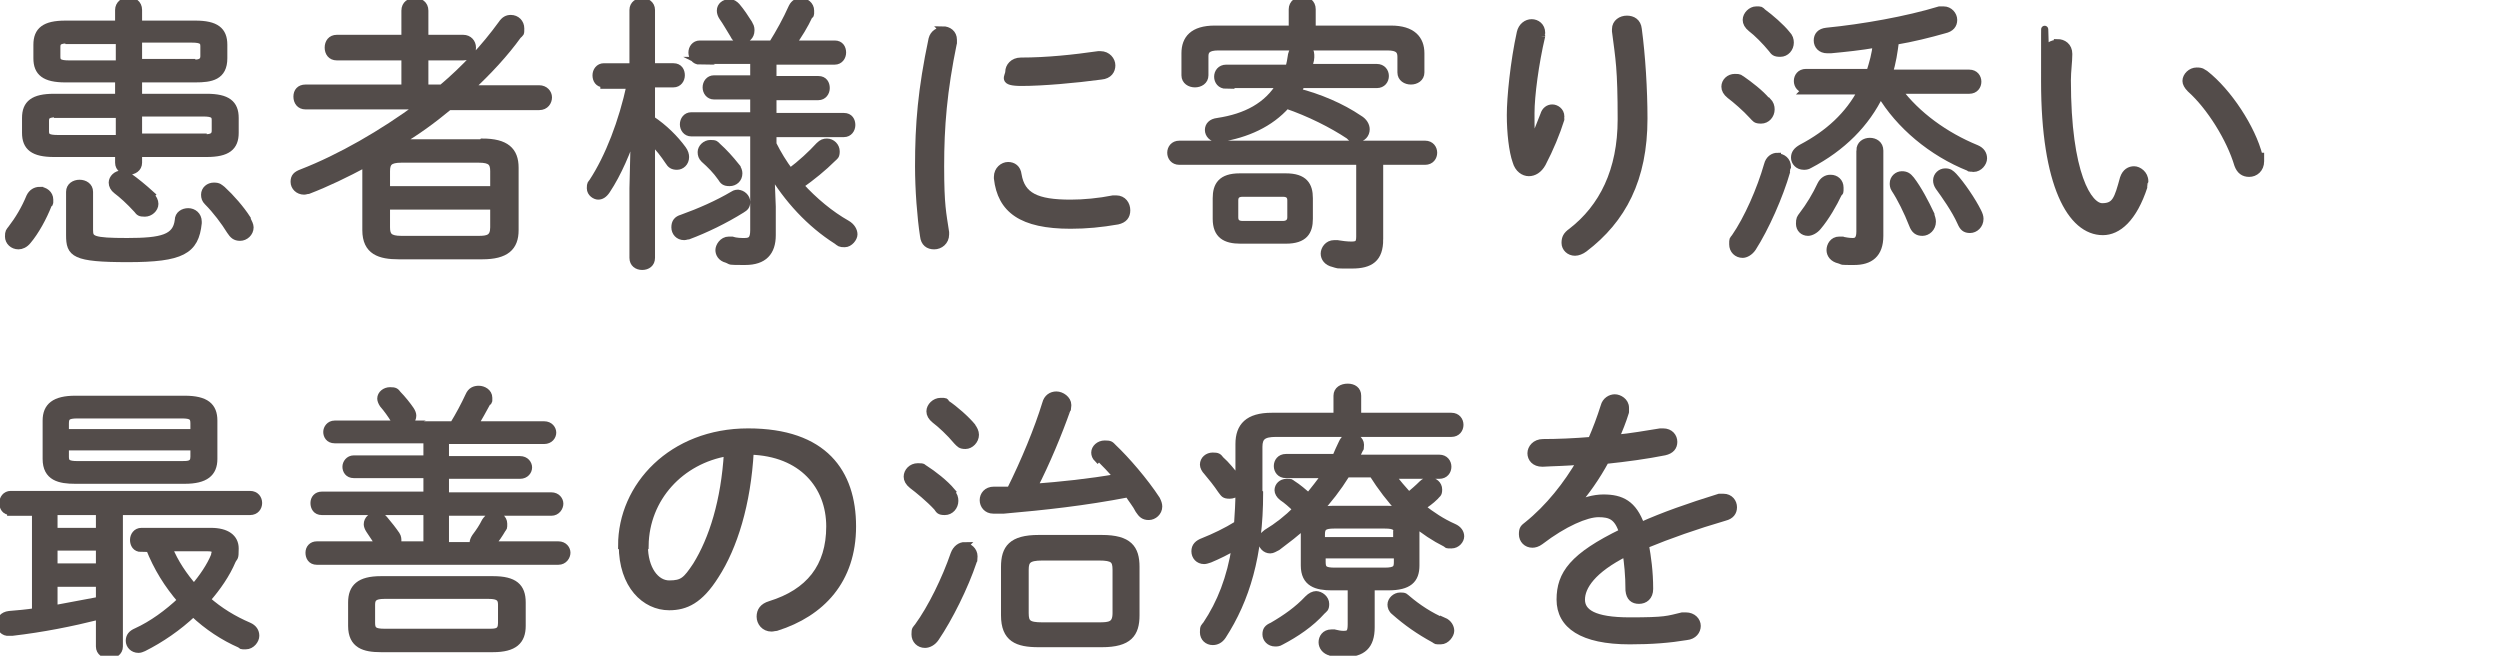
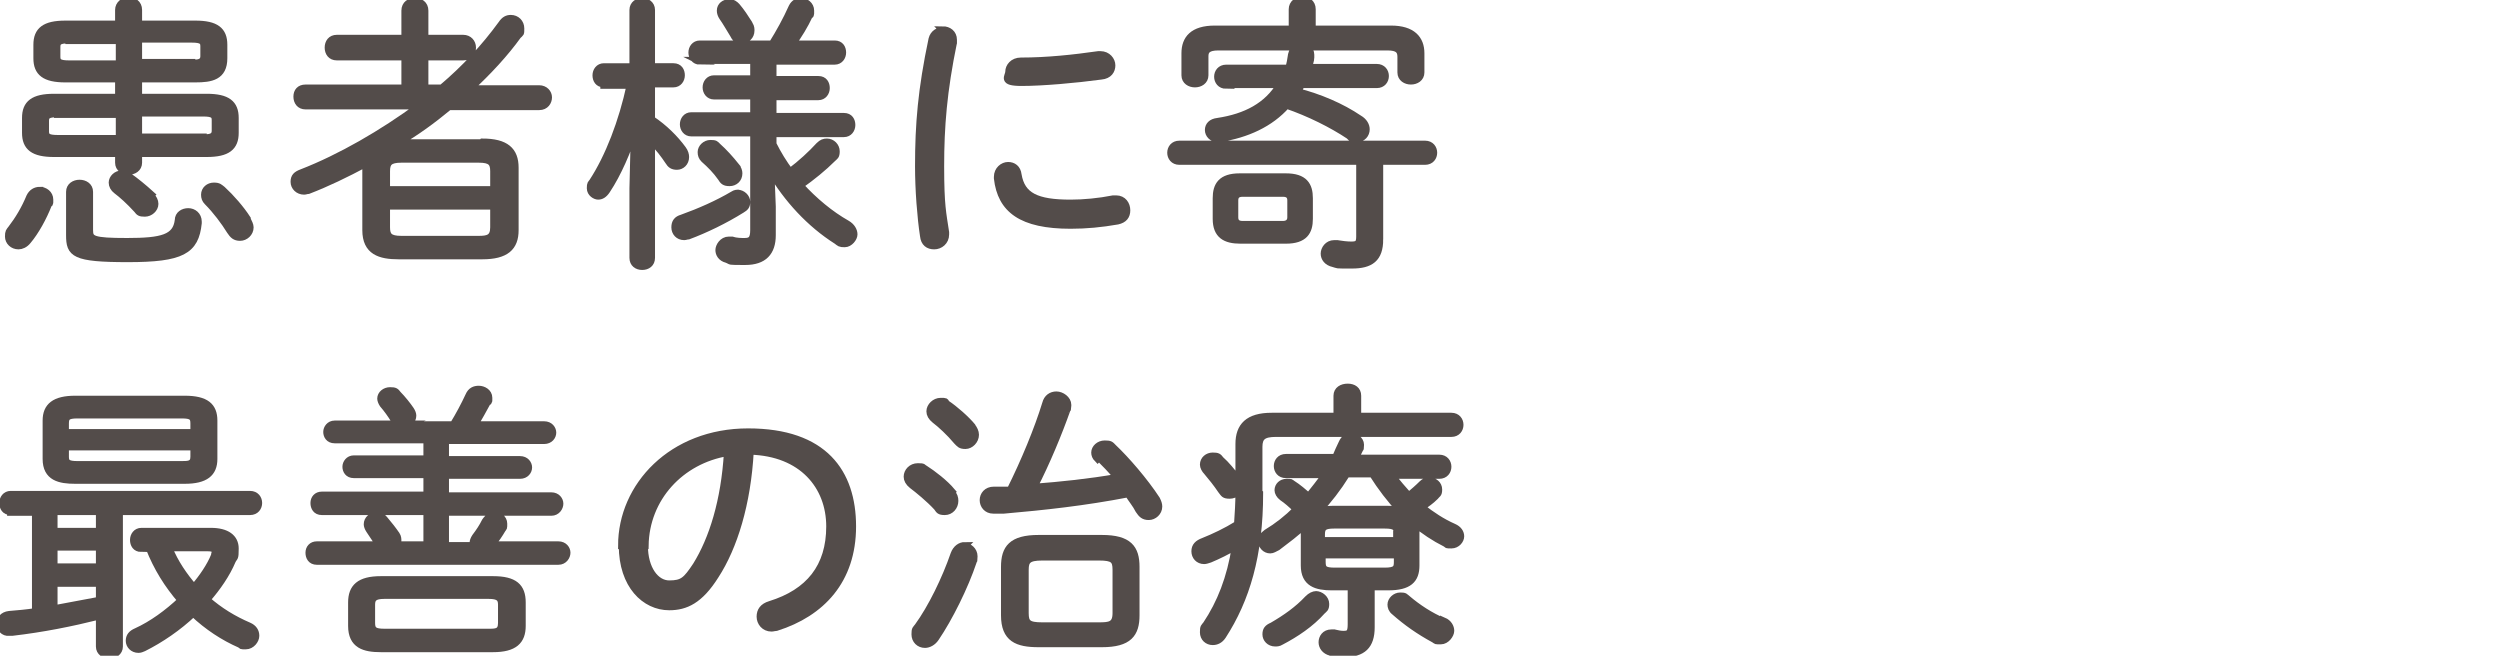
<svg xmlns="http://www.w3.org/2000/svg" id="_レイヤー_1" version="1.1" viewBox="0 0 351.9 92.3">
  <defs>
    <style>
      .st0 {
        fill: none;
      }

      .st1 {
        fill: #534c4a;
        stroke: #534c4a;
        stroke-miterlimit: 10;
      }
    </style>
  </defs>
  <g>
    <path class="st1" d="M5.6,26.8c.7,0,1.4.5,1.4,1.3s0,.4-.2.7c-.7,1.8-1.8,3.8-2.9,5.1-.4.5-.9.7-1.3.7-.8,0-1.4-.6-1.4-1.3s.1-.7.4-1.1c1-1.3,1.9-2.8,2.6-4.5.3-.6.8-.9,1.4-.9h0ZM19.5,21.6v1.3c0,.8-.7,1.2-1.4,1.2s-1.4-.4-1.4-1.2v-1.3H7.6c-2.9,0-4-.9-4-2.9v-2.1c0-2,1.1-2.9,4-2.9h9.1v-2.6h-7.5c-2.9,0-4-.9-4-2.9v-1.9c0-2,1.1-2.9,4-2.9h7.5V1.4c0-.8.7-1.3,1.4-1.3s1.4.4,1.4,1.3v2h8c2.9,0,4,.9,4,2.9v1.9c0,2.6-1.8,2.9-4,2.9h-8v2.6h9.6c2.9,0,4,.9,4,2.9v2.1c0,2-1.1,2.9-4,2.9,0,0-9.6,0-9.6,0ZM8.1,16c-1.4,0-1.7.3-1.7,1v1.5c0,.7.3,1,1.7,1h8.7v-3.4h-8.7,0ZM9.7,5.6c-1.4,0-1.7.3-1.7,1v1.4c0,.7.3,1,1.7,1h7.1v-3.3s-7.1,0-7.1,0ZM9.8,27c0-.8.7-1.2,1.4-1.2s1.4.4,1.4,1.2v5.4c0,1.3.4,1.6,5.3,1.6s6.9-.5,7.2-3c0-.8.7-1.2,1.4-1.2s1.4.5,1.4,1.4v.2c-.4,3.9-2.3,5-9.9,5s-8.2-.7-8.2-3.3c0,0,0-6.1,0-6.1ZM21.2,27.5c.4.4.6.8.6,1.2,0,.7-.7,1.3-1.4,1.3s-.8-.1-1.1-.5c-1.1-1.2-2.1-2.1-2.9-2.7-.4-.3-.6-.7-.6-1.1,0-.6.6-1.2,1.3-1.2s.6,0,1,.3c1,.7,2.1,1.6,3.2,2.6ZM27,8.9c.8,0,1.7,0,1.7-1v-1.4c0-.7-.3-1-1.7-1h-7.5v3.3s7.5,0,7.5,0ZM28.6,19.4c.8,0,1.7,0,1.7-1v-1.5c0-.7-.3-1-1.7-1h-9.1v3.4h9.1ZM34.8,30.9c.2.4.4.8.4,1.1,0,.8-.7,1.4-1.4,1.4s-1-.3-1.4-.9c-.8-1.3-2-2.9-3.2-4.1-.3-.3-.4-.6-.4-1,0-.7.6-1.2,1.3-1.2s.8.2,1.2.5c1.2,1.1,2.6,2.7,3.5,4.1Z" />
    <path class="st1" d="M67.9,20c3.3,0,4.6,1.2,4.6,3.6v8.8c0,2.4-1.3,3.6-4.6,3.6h-11.8c-2.6,0-4.6-.6-4.6-3.6v-8.8c0-.2,0-.4,0-.6-2.8,1.5-5.5,2.8-8.1,3.8-.2,0-.4.1-.6.1-.8,0-1.4-.6-1.4-1.3s.3-1,1.1-1.3c5.4-2.1,11.3-5.5,16.6-9.4h-16.1c-.8,0-1.2-.6-1.2-1.3s.4-1.2,1.2-1.2h14v-4.4h-9.6c-.8,0-1.2-.6-1.2-1.3s.4-1.3,1.2-1.3h9.6V1.5c0-.9.7-1.3,1.4-1.3s1.4.4,1.4,1.3v3.9h5.4c.8,0,1.3.6,1.3,1.3s-.4,1.3-1.3,1.3h-5.4v4.4h2.4c3.2-2.7,6-5.7,8.4-9,.4-.6.8-.8,1.3-.8.8,0,1.4.6,1.4,1.4s0,.6-.4,1c-1.8,2.5-4.1,5-6.8,7.5h9.8c.8,0,1.3.6,1.3,1.2s-.4,1.3-1.3,1.3h-12.7c-2.3,1.9-4.6,3.6-7.2,5.1h11.8ZM69.5,24.1c0-1.2-.4-1.7-2.1-1.7h-10.9c-1.7,0-2.1.5-2.1,1.7v2.6h15.1v-2.6ZM67.4,33.7c1.3,0,2.1-.2,2.1-1.7v-3h-15.1v3c0,1.2.4,1.7,2.1,1.7h10.9Z" />
    <path class="st1" d="M85,11.8c-.8,0-1.1-.6-1.1-1.2s.4-1.2,1.1-1.2h4.1V1.4c0-.8.7-1.2,1.3-1.2s1.3.4,1.3,1.2v8h3.1c.8,0,1.1.6,1.1,1.2s-.4,1.2-1.1,1.2h-3.1v5c1.8,1.2,3.3,2.7,4.4,4.2.3.4.4.8.4,1.1,0,.8-.6,1.3-1.2,1.3s-.9-.2-1.2-.7c-.6-.9-1.4-2-2.4-2.9v16.5c0,.8-.6,1.2-1.3,1.2s-1.3-.4-1.3-1.2v-9.8l.2-8.2c-1,3-2.3,6.1-3.9,8.5-.4.6-.8.8-1.2.8s-1.1-.4-1.1-1.1.1-.6.3-.9c2.3-3.5,4.2-8.5,5.3-13.6h-3.7ZM103.8,27.2c.7,0,1.3.6,1.3,1.2s-.2.8-.7,1.1c-2.4,1.5-5.1,2.8-7.5,3.7-.2,0-.4.1-.6.1-.8,0-1.3-.6-1.3-1.3s.3-1.1,1-1.3c2.5-.9,5-2,7.2-3.3.3-.2.5-.2.8-.2h0ZM98.5,8.6c-.7,0-1.1-.6-1.1-1.2s.4-1.2,1.1-1.2h10.2c1-1.6,2-3.4,2.8-5.2.3-.6.8-.8,1.2-.8.7,0,1.4.5,1.4,1.3s0,.5-.2.7c-.6,1.3-1.5,2.8-2.4,4h6c.8,0,1.1.6,1.1,1.2s-.4,1.2-1.1,1.2h-8.7v2.6h6.4c.8,0,1.1.6,1.1,1.2s-.4,1.2-1.1,1.2h-6.4v2.8h10c.8,0,1.1.6,1.1,1.2s-.4,1.2-1.1,1.2h-10v1.5c.7,1.4,1.5,2.7,2.4,3.9,1.6-1.2,3-2.5,4.1-3.7.4-.4.7-.5,1.1-.5.7,0,1.3.6,1.3,1.3s-.2.7-.5,1c-1.3,1.3-2.9,2.6-4.6,3.8,2,2.2,4.3,4.1,6.6,5.4.7.4,1,1,1,1.5s-.6,1.3-1.3,1.3-.7-.1-1.1-.4c-3.8-2.4-7-5.9-9.3-9.8l.2,5v4c0,2.4-1.2,3.7-3.8,3.7s-1.8,0-2.6-.3c-.8-.2-1.1-.8-1.1-1.3s.5-1.4,1.4-1.4.2,0,.4,0c.7.2,1.3.2,1.8.2.9,0,1.3-.3,1.3-1.6v-13.7h-8.8c-.7,0-1.1-.6-1.1-1.2s.4-1.2,1.1-1.2h8.8v-2.8h-5.6c-.7,0-1.1-.6-1.1-1.2s.4-1.2,1.1-1.2h5.6v-2.6h-7.8,0ZM103.6,23.4c.3.4.4.7.4,1,0,.8-.6,1.3-1.3,1.3s-.9-.2-1.2-.7c-.7-1-1.5-1.8-2.4-2.6-.3-.3-.4-.6-.4-1,0-.6.6-1.2,1.3-1.2s.7.1,1,.4c.9.8,1.8,1.8,2.6,2.8h0ZM105.5,3.5c.2.3.2.6.2.8,0,.8-.6,1.3-1.3,1.3s-.9-.2-1.2-.8c-.5-.8-1-1.7-1.5-2.4-.2-.3-.3-.6-.3-.9,0-.7.6-1.1,1.2-1.1s.8.2,1.1.5c.6.7,1.2,1.6,1.7,2.4Z" />
    <path class="st1" d="M132.7,4.2c.8,0,1.5.5,1.5,1.4s0,.2,0,.4c-1.4,6.8-1.8,11.8-1.8,17.4s.3,6.6.7,9.3v.3c0,1-.8,1.6-1.6,1.6s-1.4-.4-1.5-1.4c-.4-2.6-.7-6.5-.7-9.8,0-5.9.4-10.8,1.9-17.9.2-.8.9-1.2,1.6-1.2h0ZM150.7,28.6c1.8,0,4-.2,6-.6.1,0,.3,0,.4,0,1,0,1.5.8,1.5,1.6s-.4,1.3-1.3,1.5c-2.3.4-4.4.6-6.6.6-6.9,0-9.8-2.2-10.3-6.6v-.2c0-1,.8-1.6,1.5-1.6s1.3.4,1.4,1.3c.5,3,2.6,4,7.4,4h0ZM154.9,7.7c1,0,1.6.8,1.6,1.5s-.4,1.4-1.5,1.5c-3.7.5-8.3.9-11.2.9s-1.8-.8-1.8-1.5.6-1.5,1.7-1.5c3.7,0,7.4-.4,10.9-.9h.3,0Z" />
    <path class="st1" d="M194.2,33.7c0,2.7-1.3,3.6-3.9,3.6s-1.8,0-2.6-.2c-.9-.2-1.3-.8-1.3-1.4s.5-1.4,1.4-1.4.2,0,.4,0c.6.1,1.4.2,2,.2.9,0,1.2-.2,1.2-1.2v-10.6h-25.4c-.8,0-1.2-.6-1.2-1.2s.4-1.2,1.2-1.2h34.6c.8,0,1.2.6,1.2,1.2s-.4,1.2-1.2,1.2h-6.4v11h0ZM195.8,4.1c3,0,4.2,1.4,4.2,3.4v2.7c0,.8-.7,1.2-1.4,1.2s-1.4-.4-1.4-1.2v-2.2c0-.9-.4-1.4-1.9-1.4h-23.8c-1.5,0-1.9.5-1.9,1.3v2.7c0,.8-.7,1.2-1.4,1.2s-1.4-.4-1.4-1.2v-3.1c0-2,1.1-3.4,4.2-3.4h10.9V1.3c0-.8.7-1.3,1.4-1.3s1.4.4,1.4,1.3v2.8h11.2ZM172.6,12c-.8,0-1.2-.6-1.2-1.2s.4-1.2,1.2-1.2h8.8c.2-.6.3-1.2.4-1.9.2-.8.7-1.2,1.3-1.2s1.4.4,1.4,1.2,0,.2,0,.3c0,.6-.2,1-.4,1.5h9.7c.8,0,1.2.6,1.2,1.2s-.4,1.2-1.2,1.2h-10.6c-.2.4-.4.7-.6,1,3.1.8,6.2,2.1,8.7,3.8.7.4,1,1,1,1.5,0,.7-.5,1.3-1.3,1.3s-.7,0-1.1-.4c-2.4-1.6-5.6-3.2-8.8-4.3-2.3,2.6-5.6,4.1-9.4,4.7-.1,0-.2,0-.3,0-.8,0-1.3-.6-1.3-1.2s.4-1.1,1.3-1.2c4-.6,7-2.2,8.8-5.2h-7.7,0ZM174.6,33.8c-2.1,0-3.4-.7-3.4-3v-2.9c0-1.8.7-3,3.3-3h6.5c2.6,0,3.3,1.2,3.3,3v2.9c0,1.8-.7,3-3.3,3h-6.4ZM180.6,31.6c.6,0,1.1-.3,1.1-1v-2.4c0-.6-.3-1-1.1-1h-5.7c-.8,0-1.1.4-1.1,1v2.4c0,.6.3,1,1.1,1h5.7Z" />
-     <path class="st1" d="M215.6,20.2c.7-1.4,1.2-2.7,1.7-4,.2-.7.7-1,1.2-1s1.2.4,1.2,1.2,0,.3,0,.4c-.6,1.9-1.5,4.1-2.6,6.2-.5.9-1.2,1.3-1.9,1.3s-1.5-.5-1.8-1.6c-.5-1.4-.8-4-.8-6.5s.5-7.5,1.4-11.6c.2-.9.9-1.4,1.6-1.4s1.4.5,1.4,1.4,0,.3,0,.5c-.9,3.8-1.5,8.4-1.5,10.8s0,3.4.2,4.2h0ZM227.4,4.1c0-.9.8-1.4,1.6-1.4s1.5.4,1.6,1.4c.5,3.7.8,8.5.8,12.6,0,8.5-3,14.2-8.4,18.3-.4.3-.9.5-1.3.5-.8,0-1.4-.6-1.4-1.3s.2-1.1.9-1.6c4.4-3.4,7-8.6,7-15.8s-.3-8.5-.8-12.4v-.2h0Z" />
-     <path class="st1" d="M248.8,14.2c.4.4.5.8.5,1.2,0,.8-.6,1.5-1.4,1.5s-.8-.2-1.2-.6c-1-1.1-2.4-2.3-3.2-2.9-.5-.4-.7-.8-.7-1.2,0-.7.6-1.3,1.4-1.3s.6.1,1,.3c1,.7,2.6,1.9,3.5,3h0ZM250.2,22.1c.7,0,1.4.5,1.4,1.4s0,.4-.1.6c-1,3.5-3,8-4.8,10.8-.4.6-1,.9-1.4.9-.8,0-1.4-.6-1.4-1.4s0-.6.3-1c1.8-2.6,3.6-6.7,4.6-10.2.2-.8.8-1.2,1.4-1.2h0ZM251.5,4.8c.4.4.5.8.5,1.2,0,.8-.6,1.5-1.4,1.5s-.9-.2-1.2-.6c-.9-1.1-2.1-2.3-2.9-2.9-.5-.4-.7-.8-.7-1.2,0-.7.7-1.4,1.4-1.4s.6,0,.9.3c1.1.8,2.6,2.1,3.4,3.1h0ZM254.2,12.6c-.8,0-1.2-.6-1.2-1.2s.4-1.2,1.2-1.2h9c.4-1.3.8-2.6.9-4-2.3.4-4.3.6-6.4.8,0,0-.3,0-.5,0-.9,0-1.4-.6-1.4-1.3s.4-1.2,1.3-1.3c5.1-.5,11.3-1.6,15.9-3,.2,0,.4,0,.6,0,.8,0,1.4.7,1.4,1.4s-.4,1.2-1.3,1.4c-2.1.6-4.5,1.2-6.9,1.6-.2,1.5-.4,3-.9,4.5h11.3c.8,0,1.2.6,1.2,1.2s-.4,1.2-1.2,1.2h-10c2.6,3.5,6.6,6.4,11,8.2.7.3,1,.8,1,1.4s-.6,1.4-1.4,1.4-.4,0-.6-.1c-5.3-2.1-9.9-6-12.5-10.4-2,4.2-5.4,7.6-10,10-.3.2-.6.2-.8.2-.8,0-1.3-.6-1.3-1.2s.3-1,1-1.4c3.8-2,6.6-4.6,8.4-8h-8ZM257.7,25.1c.7,0,1.3.5,1.3,1.3s0,.6-.2.8c-.7,1.5-1.8,3.4-2.9,4.7-.4.5-1,.8-1.4.8-.7,0-1.2-.5-1.2-1.2s.1-.8.4-1.2c1-1.3,1.9-2.8,2.6-4.3.3-.6.8-.9,1.3-.9h0ZM261.8,21.2c0-.9.7-1.3,1.4-1.3s1.4.4,1.4,1.3v12c0,2.6-1.4,3.6-3.6,3.6s-1.4,0-2.1-.2c-.9-.2-1.3-.8-1.3-1.4s.4-1.4,1.3-1.4.2,0,.3,0c.6.1,1,.2,1.6.2s1-.3,1-1.4v-11.4h0ZM271.8,30.3c.1.3.2.6.2.9,0,.9-.7,1.5-1.4,1.5s-1.1-.3-1.4-1.1c-.7-1.8-1.7-3.8-2.5-5-.2-.3-.2-.6-.2-.8,0-.7.6-1.2,1.2-1.2s.9.2,1.3.7c1,1.3,2,3.2,2.8,4.9h0ZM278.4,29.8c.2.4.3.7.3,1,0,.9-.7,1.5-1.4,1.5s-1-.3-1.3-1c-.8-1.8-2.3-3.9-3.1-5-.2-.3-.3-.6-.3-.9,0-.7.6-1.2,1.2-1.2s.8.2,1.2.6c1.1,1.2,2.6,3.4,3.4,5Z" />
-     <path class="st1" d="M289.6,6c.8,0,1.6.5,1.6,1.6s-.2,2.4-.2,3.7c0,13.3,3,17.8,4.9,17.8s2.2-1.1,3-4c.3-.9.9-1.2,1.5-1.2s1.5.6,1.5,1.6,0,.4-.1.7c-1.5,4.6-3.7,6.4-5.8,6.4-4.5,0-8.2-6.6-8.2-21.1s0-3,.2-4c0-1,.9-1.4,1.6-1.4h0ZM318.2,22c0,.2,0,.5,0,.7,0,1.1-.8,1.7-1.6,1.7s-1.3-.4-1.6-1.2c-1.1-3.7-3.9-8.2-6.7-10.7-.4-.4-.6-.8-.6-1.1,0-.7.7-1.4,1.5-1.4s.8.2,1.2.4c3.2,2.5,6.6,7.6,7.6,11.6h0Z" />
    <path class="st1" d="M1.5,72c-.8,0-1.1-.6-1.1-1.2s.4-1.2,1.1-1.2h33.7c.8,0,1.2.6,1.2,1.2s-.4,1.2-1.2,1.2h-18.4v19c0,.8-.7,1.2-1.4,1.2s-1.4-.4-1.4-1.2v-4.3c-4,1-8,1.8-12.3,2.3h-.4C.5,89.1,0,88.4,0,87.8s.4-1.2,1.3-1.3c1.2-.1,2.4-.2,3.7-.4v-14H1.5ZM10.6,67.6c-2.2,0-4.1-.4-4.1-3v-5.4c0-2,1.2-3,4.1-3h15.4c3,0,4.1,1,4.1,3v5.4c0,2-1.2,3-4.1,3h-15.4ZM7.6,74.8h6.4v-2.8h-6.4v2.8ZM7.6,79.8h6.4v-2.8h-6.4v2.8ZM14,82.1h-6.4v3.6c2.2-.4,4.3-.8,6.4-1.2v-2.4h0ZM27.3,59.6c0-.9-.3-1.2-1.7-1.2h-14.7c-1.4,0-1.7.3-1.7,1.2v1.3h18.1v-1.3h0ZM25.6,65.4c.9,0,1.7,0,1.7-1.1v-1.4H9.2v1.4c0,.8.3,1.1,1.7,1.1,0,0,14.7,0,14.7,0ZM19.9,77.2c-.8,0-1.1-.6-1.1-1.2s.4-1.2,1.1-1.2h9.8c2.2,0,3.4.9,3.4,2.4s-.1,1.1-.4,1.7c-.8,1.9-2.1,3.8-3.6,5.5,1.8,1.6,3.8,2.8,5.9,3.7.7.3,1,.8,1,1.4s-.6,1.4-1.4,1.4-.5,0-.8-.2c-2.3-1-4.6-2.5-6.6-4.4-2.1,2-4.6,3.7-7,4.9-.2.1-.5.2-.7.2-.8,0-1.3-.6-1.3-1.2s.3-1,1-1.3c2.2-1,4.4-2.6,6.3-4.4-1.9-2.2-3.4-4.6-4.5-7.4h-1.2ZM23.8,77.2c.8,2,2.1,3.9,3.5,5.5,1.2-1.4,2.3-3,2.9-4.5,0-.2.1-.4.1-.5,0-.4-.3-.6-1-.6h-5.5Z" />
    <path class="st1" d="M56.6,59.8c-.4,0-.8-.3-1.1-.7-.5-.8-1-1.5-1.6-2.2-.2-.3-.3-.6-.3-.8,0-.6.6-1.1,1.3-1.1s.8.1,1.1.5c.6.6,1.4,1.6,1.8,2.2.2.3.3.6.3.8,0,.7-.6,1.2-1.2,1.3h6.9c.8-1.3,1.6-2.8,2.2-4.1.3-.7.8-.9,1.4-.9s1.4.4,1.4,1.2,0,.4-.2.6c-.6,1.1-1.2,2.2-1.8,3.2h9.8c.8,0,1.2.6,1.2,1.1s-.4,1.1-1.2,1.1h-13.9v2.7h10.5c.8,0,1.2.6,1.2,1.1s-.4,1.1-1.2,1.1h-10.5v2.9h14.9c.8,0,1.2.6,1.2,1.1s-.4,1.2-1.2,1.2h-14.9v4.7h3.9c0-.1,0-.2,0-.4,0-.2.1-.5.3-.8.6-.8,1-1.4,1.4-2.2.4-.6.9-.9,1.4-.9s1.2.5,1.2,1.2,0,.5-.2.8c-.4.7-.9,1.4-1.5,2.2h9.4c.8,0,1.2.6,1.2,1.1s-.4,1.2-1.2,1.2h-34c-.8,0-1.1-.6-1.1-1.2s.4-1.1,1.1-1.1h8.8c-.5-.7-.9-1.4-1.4-2.1-.2-.3-.3-.6-.3-.8,0-.7.6-1.2,1.3-1.2s.8.2,1.1.5c.6.7,1.3,1.6,1.7,2.2.2.3.2.6.2.8s0,.4-.1.6h4.2v-4.7h-14.8c-.8,0-1.1-.6-1.1-1.2s.4-1.1,1.1-1.1h14.8v-2.9h-10.3c-.8,0-1.1-.6-1.1-1.1s.4-1.1,1.1-1.1h10.3v-2.7h-13c-.8,0-1.1-.6-1.1-1.1s.4-1.1,1.1-1.1h9.8ZM53.6,91.3c-2.3,0-4.1-.5-4.1-3.2v-3.3c0-2.1,1.1-3.2,4.1-3.2h15.8c3,0,4.1,1,4.1,3.2v3.3c0,2.1-1.1,3.2-4.1,3.2,0,0-15.8,0-15.8,0ZM68.8,89c1,0,1.8,0,1.8-1.3v-2.6c0-.9-.4-1.3-1.8-1.3h-14.7c-1.4,0-1.8.4-1.8,1.3v2.6c0,1,.4,1.3,1.8,1.3h14.7Z" />
    <path class="st1" d="M87.5,76.8c0-8.4,7.1-16,17.8-16s14.7,5.7,14.7,13.3-4.4,12.2-10.7,14.2c-.2,0-.5.1-.7.1-1,0-1.6-.8-1.6-1.6s.4-1.4,1.4-1.7c5.5-1.7,8.4-5.3,8.4-11s-3.9-10.4-11.2-10.6c-.4,7.4-2.3,13.5-4.9,17.5-2.2,3.5-4.2,4.4-6.5,4.4-3.4,0-6.6-3-6.6-8.6h0ZM90.7,76.8c0,3.3,1.6,5.4,3.5,5.4s2.4-.5,3.8-2.6c2.3-3.7,4-9.1,4.4-15.9-6.6,1.1-11.5,6.4-11.6,13.1h0Z" />
    <path class="st1" d="M133.9,69.3c.4.4.5.8.5,1.2,0,.8-.6,1.5-1.4,1.5s-.8-.2-1.1-.6c-1.1-1.2-2.7-2.5-3.5-3.1-.5-.4-.7-.8-.7-1.2,0-.7.6-1.4,1.5-1.4s.6.1,1,.3c1.1.7,2.8,2,3.8,3.2h0ZM135.7,76.9c.7,0,1.4.6,1.4,1.4s0,.4-.1.7c-1.2,3.6-3.4,8-5.3,10.8-.4.6-1,.9-1.5.9-.8,0-1.4-.6-1.4-1.4s.1-.7.4-1.1c1.9-2.6,3.9-6.7,5.1-10.2.3-.8.9-1.2,1.5-1.2h0ZM136.8,60c.3.4.5.8.5,1.2,0,.8-.7,1.5-1.4,1.5s-.8-.2-1.2-.6c-1-1.2-2.3-2.4-3.1-3-.5-.4-.7-.8-.7-1.2,0-.7.7-1.4,1.5-1.4s.6,0,.8.3c1.2.8,2.8,2.2,3.7,3.3h0ZM154.5,64.6c-.3-.3-.4-.6-.4-.9,0-.6.6-1.2,1.4-1.2s.8.1,1.2.5c1.8,1.7,4.4,4.7,6.1,7.3.2.4.3.7.3,1,0,.8-.7,1.4-1.4,1.4s-1-.3-1.4-.9c-.4-.8-1-1.5-1.5-2.3-6.2,1.2-11.8,1.8-17.5,2.3-.2,0-1,0-1.5,0-.9,0-1.4-.7-1.4-1.4s.5-1.4,1.5-1.4h2.3c2-4,3.9-8.6,5-12.2.2-.8.8-1.2,1.5-1.2s1.6.6,1.6,1.4,0,.4-.1.6c-1.2,3.4-2.9,7.5-4.7,11,3.9-.3,7.8-.7,11.8-1.4-.9-1.1-1.8-2-2.6-2.8h0ZM146.2,90.6c-3,0-4.8-.7-4.8-4v-6.8c0-2.6,1-4,4.8-4h8.9c3.8,0,4.8,1.4,4.8,4v6.8c0,2.6-1,4-4.8,4h-8.9ZM154.7,88.1c1.5,0,2.4-.1,2.4-1.8v-6.1c0-1.4-.4-1.8-2.4-1.8h-8c-2,0-2.4.5-2.4,1.8v6.1c0,1.4.4,1.8,2.4,1.8h8Z" />
    <path class="st1" d="M177.3,69.4c0,8.8-1.9,15-5.2,20.1-.4.6-.9.8-1.4.8-.7,0-1.3-.5-1.3-1.3s.1-.7.4-1.1c2-3,3.4-6.5,4.1-11-1.2.7-2.4,1.3-3.6,1.8-.3.1-.6.2-.8.2-.8,0-1.3-.6-1.3-1.3s.4-1.1,1.2-1.4c1.5-.6,3.2-1.4,4.8-2.4.1-1.5.2-3,.2-4.5v-6.8c0-2.5,1.3-3.9,4.6-3.9h9.2v-2.9c0-.8.7-1.2,1.5-1.2s1.4.4,1.4,1.2v2.9h13.2c.8,0,1.2.6,1.2,1.2s-.4,1.2-1.2,1.2h-24.7c-1.8,0-2.4.5-2.4,1.9v6.4h0ZM174.1,67.3c.3.4.4.7.4,1,0,.8-.6,1.4-1.4,1.4s-.8-.2-1.2-.7c-.6-.9-1.4-1.9-2-2.6-.3-.3-.5-.7-.5-1,0-.7.6-1.2,1.3-1.2s.8.1,1.1.5c.8.7,1.6,1.7,2.3,2.6h0ZM187.5,82.6c-2.2,0-3.9-.5-3.9-3v-4.8c0-.4,0-.7.1-1-1.2,1.2-2.6,2.2-3.9,3.2-.4.2-.7.4-1,.4-.7,0-1.2-.6-1.2-1.2s.2-.8.7-1.2c1.5-.9,2.9-2,4.2-3.3-.7-.7-1.4-1.3-2-1.7-.4-.3-.6-.7-.6-1,0-.6.5-1.1,1.2-1.1s.5,0,.8.2c.8.5,1.6,1.2,2.3,1.8.8-1,1.6-2,2.4-3.1h-5.6c-.8,0-1.2-.6-1.2-1.2s.4-1.2,1.2-1.2h7c.3-.7.6-1.4.9-2,.3-.7.8-1,1.3-1s1.3.5,1.3,1.2,0,.4-.1.6c-.2.4-.4.8-.6,1.3h11.8c.8,0,1.2.6,1.2,1.2s-.4,1.2-1.2,1.2h-6.7c.7,1,1.6,2,2.4,2.9.6-.5,1.3-1.1,1.9-1.7.3-.3.6-.4,1-.4.7,0,1.3.5,1.3,1.2s-.2.6-.5,1c-.6.6-1.2,1-1.9,1.5,1.4,1.1,2.9,2.1,4.5,2.8.7.3,1,.8,1,1.3s-.5,1.2-1.3,1.2-.5,0-.8-.2c-1.6-.8-3.1-1.8-4.4-2.9.1.4.2.8.2,1.2v4.8c0,2-1,3-3.9,3h-2.4v5.7c0,2.6-1.2,3.7-3.8,3.7s-1.2,0-1.9-.2c-.8-.2-1.2-.8-1.2-1.4s.4-1.3,1.3-1.3.3,0,.4,0c.5.1.8.2,1.3.2.8,0,1.1-.2,1.1-1.4v-5.3h-2.6ZM185.2,83.7c.7,0,1.4.6,1.4,1.3s-.2.7-.5,1c-1.6,1.8-3.7,3.2-5.8,4.3-.3.2-.6.2-.8.2-.8,0-1.3-.6-1.3-1.2s.2-.9.9-1.2c1.9-1.1,3.6-2.3,5-3.8.4-.4.8-.6,1.2-.6h0ZM189.5,66.8c-1.2,1.9-2.5,3.6-4,5.2.6-.2,1.4-.3,2-.3h7.7c.6,0,1.3,0,2,.2-1.5-1.6-2.8-3.3-4-5.2h-3.8ZM196.7,75.2c0-1-.3-1.3-1.8-1.3h-7.1c-1.4,0-1.8.3-1.8,1.3v.9h10.6v-.9h0ZM194.9,80.4c1.6,0,1.8-.4,1.8-1.3v-1h-10.6v1c0,1,.3,1.3,1.8,1.3h7.1,0ZM203.2,87.4c.7.3,1,.9,1,1.4s-.6,1.4-1.4,1.4-.6,0-.9-.2c-2.2-1.2-3.9-2.4-5.6-3.9-.4-.3-.5-.7-.5-1,0-.6.6-1.2,1.3-1.2s.6.1,1,.4c1.4,1.2,3.2,2.4,5.1,3.2h0Z" />
-     <path class="st1" d="M221.6,71.2c1.3-.7,2.8-1.1,4.1-1.1,2.5,0,4.2.8,5.3,3.9,3.1-1.4,6.8-2.7,11-4,.2,0,.4,0,.6,0,.9,0,1.4.7,1.4,1.4s-.4,1.2-1.2,1.4c-4.1,1.2-7.8,2.5-11.2,3.9.3,1.7.6,3.7.6,6.2h0c0,1.1-.7,1.6-1.5,1.6s-1.3-.4-1.4-1.4c0-2.2-.2-3.9-.4-5.3-4.8,2.4-6.3,4.8-6.3,6.6s1.7,3,6.8,3,5.3-.2,7.4-.7c.2,0,.3,0,.5,0,1,0,1.6.7,1.6,1.4s-.5,1.4-1.5,1.5c-2.4.4-4.9.6-8,.6-6.7,0-9.8-2.2-9.8-5.8s1.8-6.1,8.8-9.5c-.7-2.2-1.7-2.6-3.4-2.6s-4.8,1.3-8.2,3.9c-.4.3-.8.4-1.1.4-.8,0-1.4-.6-1.4-1.4s.2-.9.7-1.3c3-2.4,5.6-5.7,7.5-9-2,.2-3.8.2-5.4.3-1.1,0-1.6-.7-1.6-1.4s.6-1.5,1.7-1.5c2,0,4.4-.1,6.8-.3.7-1.6,1.3-3.2,1.8-4.8.2-.8.9-1.2,1.5-1.2s1.5.5,1.5,1.4,0,.4,0,.6c-.4,1.3-.9,2.5-1.4,3.7,2.2-.2,4.4-.6,6.3-.9.2,0,.3,0,.4,0,1,0,1.5.7,1.5,1.4s-.4,1.2-1.3,1.4c-2.5.5-5.4.9-8.3,1.2-1.3,2.4-2.8,4.5-4.2,6.1h0c0,.1,0,.1,0,.1Z" />
  </g>
  <rect class="st0" width="351.9" height="92.3" />
</svg>